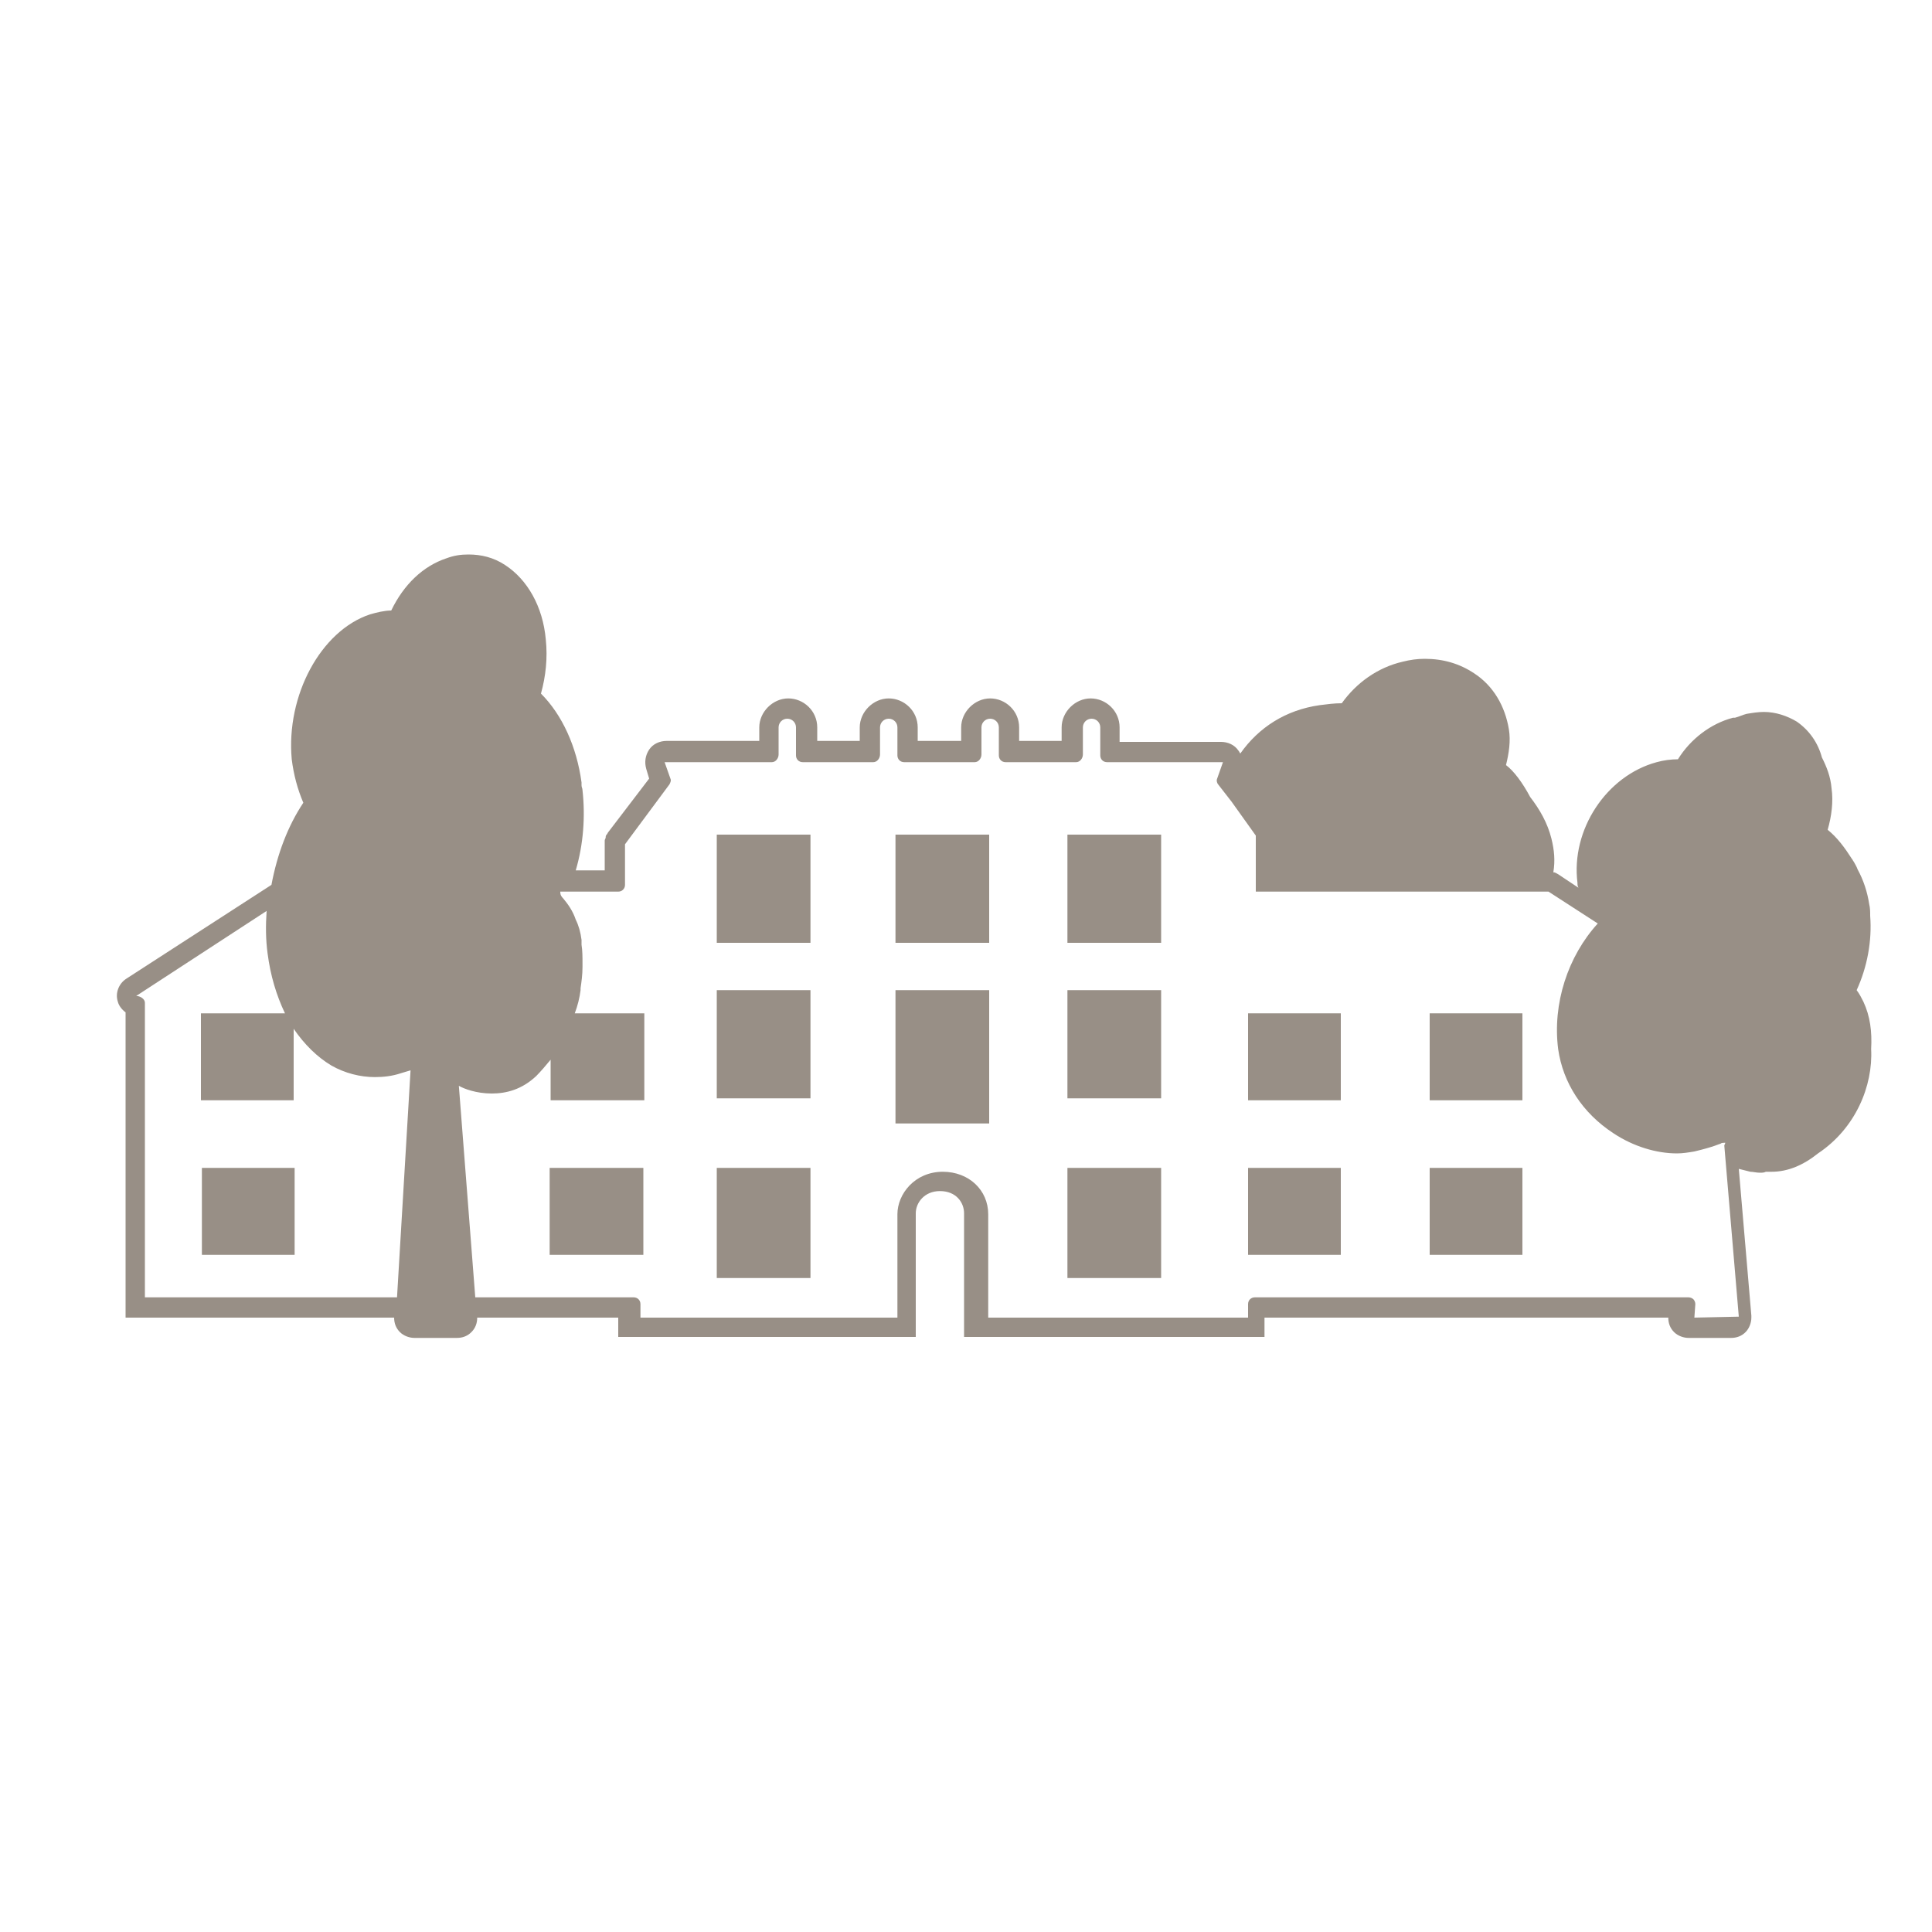
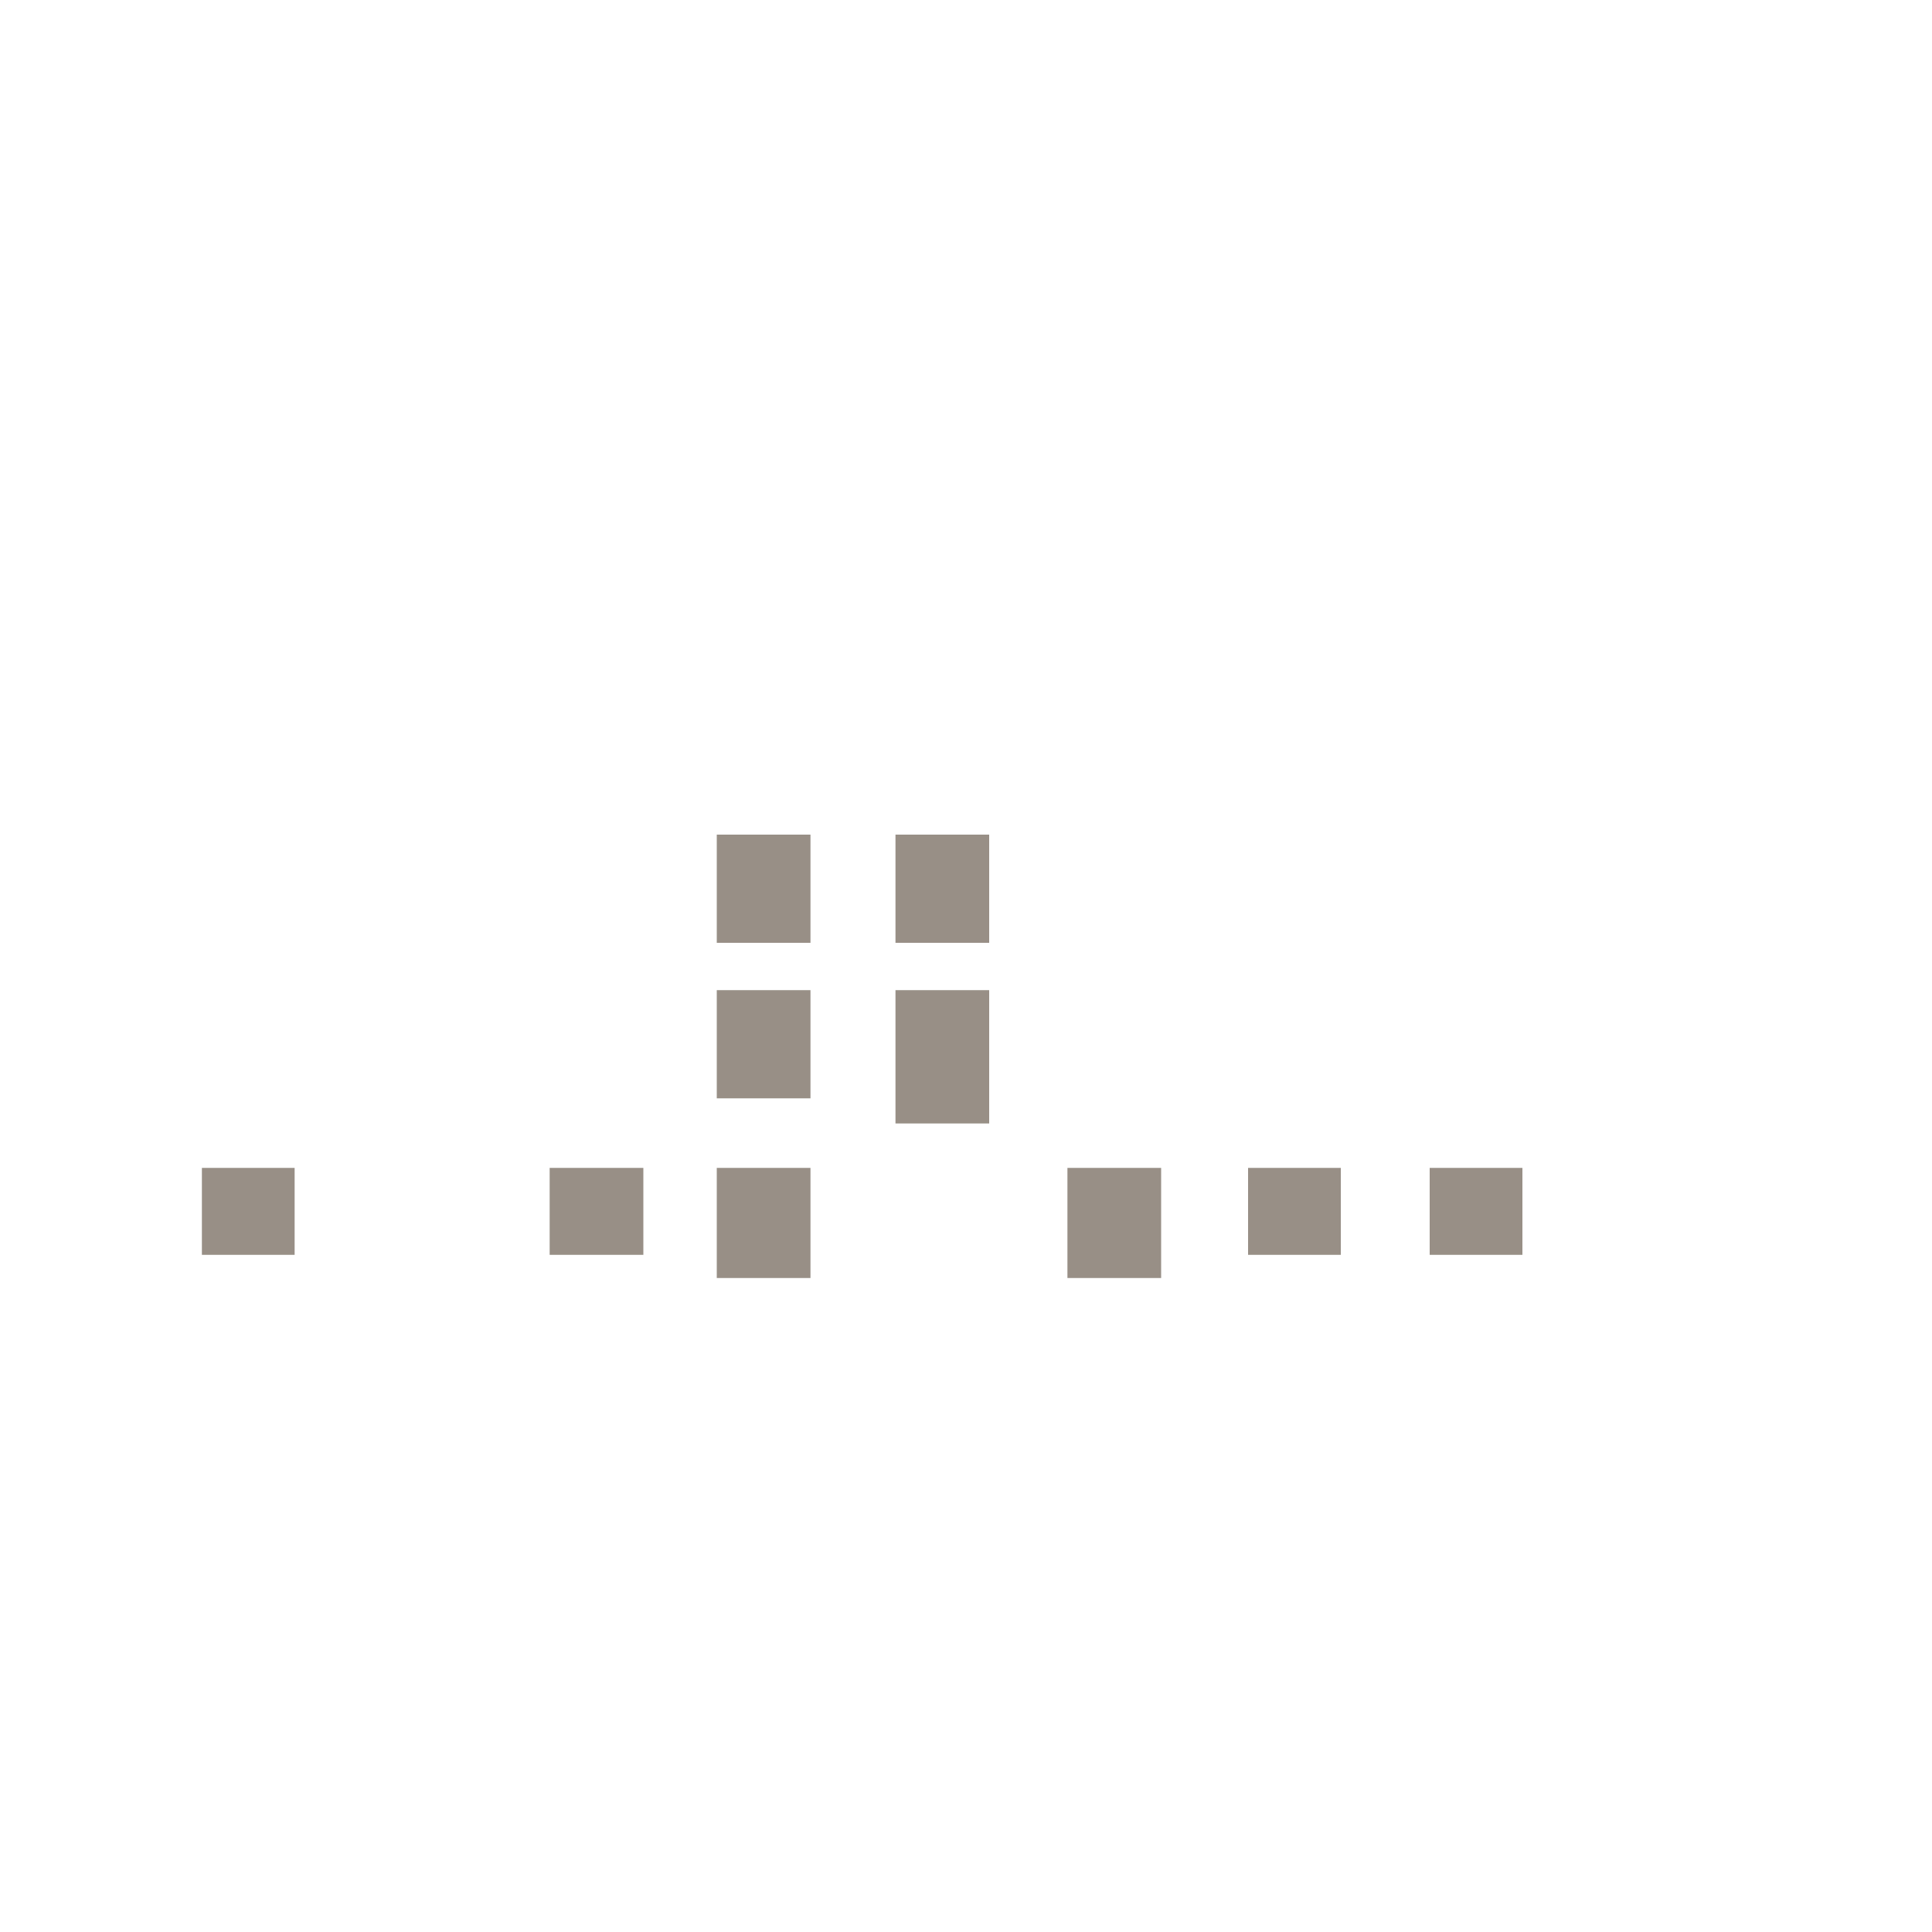
<svg xmlns="http://www.w3.org/2000/svg" version="1.1" id="Ebene_1" x="0px" y="0px" viewBox="0 0 200 200" style="enable-background:new 0 0 200 200;" xml:space="preserve">
  <style type="text/css">
	.st0{display:none;}
	.st1{display:inline;}
	.st2{fill:#988F86;}
	.st3{fill:none;}
</style>
  <g id="HG" class="st0">
    <rect class="st1" width="200" height="200" />
  </g>
  <g>
    <rect x="74.2" y="102.5" class="st2" width="9.7" height="11.2" />
    <rect x="92.7" y="102.5" class="st2" width="9.7" height="13.8" />
-     <rect x="110.5" y="102.5" class="st2" width="9.7" height="11.2" />
    <rect x="74.2" y="86.4" class="st2" width="9.7" height="11.2" />
    <rect x="92.7" y="86.4" class="st2" width="9.7" height="11.2" />
-     <rect x="110.5" y="86.4" class="st2" width="9.7" height="11.2" />
    <rect x="74.2" y="120.9" class="st2" width="9.7" height="11.4" />
    <rect x="110.5" y="120.9" class="st2" width="9.7" height="11.4" />
    <rect x="129.2" y="120.9" class="st2" width="9.6" height="9" />
    <rect x="20.9" y="120.9" class="st2" width="9.6" height="9" />
    <rect x="148" y="120.9" class="st2" width="9.6" height="9" />
    <rect x="56.9" y="120.9" class="st2" width="9.7" height="9" />
-     <rect x="129.2" y="104.9" class="st2" width="9.6" height="9" />
-     <rect x="148" y="104.9" class="st2" width="9.6" height="9" />
    <g>
      <path class="st3" d="M178.4,118.4C178.3,118.4,178.3,118.4,178.4,118.4c-0.2,0-0.4,0-0.5,0.1c0,0-0.6,0.3-2.7,0.8    c-0.6,0.1-1.1,0.2-1.8,0.2c-2.1,0-4.5-0.8-6.6-2.1c-3.2-2.1-5.2-5.2-5.7-8.7c-0.6-4.7,0.9-9.6,4.1-13l-5.1-3.3h-0.7c0,0,0,0,0,0    h-29.6v-5.8l-2.5-3.5c0,0,0,0,0,0l-1.4-1.8c-0.1-0.2-0.2-0.4-0.1-0.6l0.6-1.7l-12,0c-0.4,0-0.7-0.3-0.7-0.7l0-2.9    c0-0.5-0.4-0.9-0.9-0.9s-0.9,0.4-0.9,0.9v2.8c0,0.4-0.3,0.8-0.7,0.8H104c-0.4,0-0.7-0.3-0.7-0.7c0-0.1,0-0.1,0-0.2l0-2.7    c0-0.5-0.4-0.9-0.9-0.9c-0.5,0-0.9,0.4-0.9,0.9v2.8c0,0.4-0.3,0.8-0.7,0.8h-7.3c-0.4,0-0.7-0.3-0.7-0.7l0-2.9    c0-0.5-0.4-0.9-0.9-0.9s-0.9,0.4-0.9,0.9v2.8c0,0.4-0.3,0.8-0.7,0.8h-7.3c-0.4,0-0.7-0.3-0.7-0.7l0-2.9c0-0.5-0.4-0.9-0.9-0.9    c-0.5,0-0.9,0.4-0.9,0.9v2.8c0,0.4-0.3,0.8-0.7,0.8H68.8l0.6,1.7c0.1,0.2,0,0.5-0.1,0.6l-4.6,6.2l0,4.2c0,0.4-0.3,0.7-0.7,0.7h-6    c0,0.2,0,0.4,0.2,0.6c0.5,0.6,1,1.3,1.3,2.2c1.1,2.8,0.9,6.4-0.2,9.8h7.2v9h-9.6v-4.2c-0.5,0.6-1,1.2-1.5,1.7    c-1.5,1.4-3.1,1.8-4.6,1.8c-1.6,0-2.8-0.5-3.4-0.8l1.7,21.9h13.4c0,0,0.1,0,0.1,0h2.9c0.4,0,0.7,0.3,0.7,0.7v1.4h26.6v-10.7    c0-2.2,1.7-4.4,4.7-4.4c2.7,0,4.7,1.9,4.7,4.4l0,10.7h26.9V135c0-0.4,0.3-0.7,0.7-0.7h4.3c0,0,0.1,0,0.1,0h40.5    c0.2,0,0.4,0.1,0.5,0.2c0.1,0.1,0.2,0.3,0.2,0.5l-0.1,1.4l4.5,0l-1.5-17.7C178.3,118.6,178.3,118.5,178.4,118.4z" />
-       <path class="st3" d="M39,111.4c-1.6,0-3.1-0.4-4.5-1.2c-3.6-2-6.1-6.3-6.7-11.5c-0.2-1.5-0.2-2.9-0.1-4.4l-13.5,8.8    c0.4,0,0.9,0.4,0.9,0.7v30.5h26.1l1.6-23.6c-0.3,0.1-0.6,0.2-1,0.3C40.8,111.3,39.9,111.4,39,111.4z" />
-       <path class="st2" d="M193.7,108.6c0.1-1.8-0.1-3.4-0.8-4.9c-0.2-0.4-0.4-0.8-0.7-1.2c1.1-2.4,1.6-5.1,1.4-7.7c0-0.4,0-0.8-0.1-1.2    c-0.2-1.3-0.6-2.5-1.2-3.6c-0.1-0.3-0.3-0.6-0.4-0.8c-0.1-0.1-0.1-0.2-0.2-0.3c-0.7-1.1-1.5-2.2-2.5-3c0.4-1.4,0.6-2.9,0.4-4.3    c-0.1-1.2-0.5-2.2-1-3.2c-0.4-1.5-1.3-2.8-2.6-3.7c-1-0.6-2.2-1-3.4-1c-0.6,0-1.2,0.1-1.8,0.2c-0.4,0.1-0.8,0.3-1.2,0.4    c-0.1,0-0.1,0-0.2,0c-2.3,0.6-4.4,2.2-5.7,4.3c-0.7,0-1.5,0.1-2.2,0.3c-5.2,1.4-8.9,7-8.2,12.5c0,0.2,0,0.3,0.1,0.5l-2.1-1.4    c-0.2-0.1-0.3-0.2-0.5-0.2c0.2-1.2,0.1-2.3-0.2-3.5c-0.4-1.6-1.2-3-2.2-4.3c-0.8-1.5-1.7-2.7-2.5-3.3c0.3-1.2,0.5-2.5,0.3-3.7    c-0.4-2.4-1.6-4.5-3.6-5.8c-1.5-1-3.2-1.5-5.1-1.5c-0.8,0-1.5,0.1-2.3,0.3c-2.6,0.6-4.8,2.2-6.3,4.3c-0.8,0-1.5,0.1-2.3,0.2    c-3.5,0.5-6.3,2.3-8.2,5c-0.1-0.1-0.1-0.2-0.2-0.3c-0.4-0.6-1.1-0.9-1.8-0.9h-10.5v-1.5c0-1.7-1.4-3-3-3s-3,1.4-3,3v1.4h-4.4v-1.4    c0-1.7-1.4-3-3-3s-3,1.4-3,3v1.4H95v-1.4c0-1.7-1.4-3-3-3s-3,1.4-3,3v1.4h-4.4v-1.4c0-1.7-1.4-3-3-3s-3,1.4-3,3v1.4h-9.6    c-0.7,0-1.4,0.3-1.8,0.9c-0.4,0.6-0.5,1.3-0.3,2l0.3,1L63,86.1c-0.1,0.1-0.1,0.2-0.2,0.3c-0.1,0.1-0.1,0.2-0.1,0.3    c0,0.1-0.1,0.2-0.1,0.3c0,0.1,0,0.2,0,0.3v2.8h-3c0.8-2.7,1-5.6,0.7-8.3c0-0.2-0.1-0.3-0.1-0.5c0,0,0,0,0-0.1c0-0.1,0-0.2,0-0.2    c-0.5-3.7-2-7-4.2-9.2c0.5-1.8,0.7-3.7,0.5-5.6c-0.3-3.4-1.9-6.2-4.2-7.7c-1.2-0.8-2.5-1.1-3.8-1.1c-0.8,0-1.5,0.1-2.3,0.4    c-2.4,0.8-4.4,2.7-5.7,5.4c-0.7,0-1.5,0.2-2.2,0.4c-5.1,1.7-8.7,8.4-8.1,15c0.2,1.6,0.6,3.1,1.2,4.5c-1.6,2.4-2.7,5.3-3.3,8.5    l-15,9.7c-0.8,0.5-1.2,1.5-0.9,2.4c0.1,0.4,0.4,0.8,0.8,1.1V135v1.4h1.4h26.4c0,0.6,0.2,1.1,0.6,1.5c0.4,0.4,1,0.6,1.5,0.6h4.4    c0.6,0,1.1-0.2,1.5-0.6c0.4-0.4,0.6-0.9,0.6-1.5h11.7l1.4,0h1.5v0.6v1.4h1.4h26.3h0.4h1.3h1.4v-1.4v-11.4c0-1.1,0.9-2.3,2.5-2.3    c1.7,0,2.5,1.2,2.5,2.3l0,6l0,5.4v1.4h1.4h1.1h0.4h26.8h1.4v-1.4v-0.6h2.9h1.4v0h37.5c0,0.6,0.2,1.1,0.6,1.5    c0.4,0.4,1,0.6,1.5,0.6h4.4c0.6,0,1.1-0.2,1.5-0.6s0.6-1,0.6-1.5v-0.1l0-0.1l-1.3-15.2c0.4,0.1,0.8,0.2,1.2,0.3    c0.3,0,0.6,0.1,1,0.1c0.2,0,0.4,0,0.6-0.1c0.2,0,0.4,0,0.6,0c1.7,0,3.3-0.7,4.8-1.9C192.1,116.8,193.9,112.4,193.7,108.6z     M41.1,134.3H15v-30.5c0-0.4-0.5-0.7-0.9-0.7l13.5-8.8c-0.1,1.5-0.1,2.9,0.1,4.4c0.3,2.3,0.9,4.3,1.8,6.2h-8.7v9h9.6v-7.4    c1.1,1.6,2.4,2.9,3.9,3.8c1.4,0.8,3,1.2,4.5,1.2c0.9,0,1.8-0.1,2.7-0.4c0.3-0.1,0.7-0.2,1-0.3L41.1,134.3z M175.4,136.4l0.1-1.4    c0-0.2-0.1-0.4-0.2-0.5c-0.1-0.1-0.3-0.2-0.5-0.2h-40.5c0,0-0.1,0-0.1,0h-4.3c-0.4,0-0.7,0.3-0.7,0.7v1.4h-26.9l0-10.7    c0-2.5-2-4.4-4.7-4.4c-2.9,0-4.7,2.3-4.7,4.4v10.7H66.3V135c0-0.4-0.3-0.7-0.7-0.7h-2.9c0,0-0.1,0-0.1,0H49.2l-1.7-21.9    c0.5,0.3,1.8,0.8,3.4,0.8c1.5,0,3.1-0.4,4.6-1.8c0.5-0.5,1-1.1,1.5-1.7l0,0v4.2h9.7v-9h-7.2l0,0c0.3-0.8,0.5-1.6,0.6-2.4    c0-0.1,0-0.1,0-0.2c0.1-0.7,0.2-1.4,0.2-2.2c0-0.2,0-0.3,0-0.4c0-0.6,0-1.3-0.1-1.9c0-0.2,0-0.3,0-0.5c-0.1-0.8-0.3-1.5-0.6-2.1    c-0.3-0.9-0.8-1.6-1.3-2.2C58,92.7,58,92.5,58,92.3h6c0.4,0,0.7-0.3,0.7-0.7l0-4.2l4.6-6.2c0.1-0.2,0.2-0.4,0.1-0.6l-0.6-1.7h11.1    c0.4,0,0.7-0.4,0.7-0.8v-2.8c0-0.5,0.4-0.9,0.9-0.9c0.5,0,0.9,0.4,0.9,0.9l0,2.9c0,0.4,0.3,0.7,0.7,0.7h7.3c0.4,0,0.7-0.4,0.7-0.8    v-2.8c0-0.5,0.4-0.9,0.9-0.9s0.9,0.4,0.9,0.9l0,2.9c0,0.4,0.3,0.7,0.7,0.7h7.3c0.4,0,0.7-0.4,0.7-0.8v-2.8c0-0.5,0.4-0.9,0.9-0.9    c0.5,0,0.9,0.4,0.9,0.9l0,2.7c0,0.1,0,0.1,0,0.2c0,0.4,0.3,0.7,0.7,0.7h7.3c0.4,0,0.7-0.4,0.7-0.8v-2.8c0-0.5,0.4-0.9,0.9-0.9    s0.9,0.4,0.9,0.9l0,2.9c0,0.4,0.3,0.7,0.7,0.7l12,0l-0.6,1.7c-0.1,0.2,0,0.5,0.1,0.6l1.4,1.8c0,0,0,0,0,0l2.5,3.5v5.8h29.6    c0,0,0,0,0,0h0.7l5.1,3.3c-3.1,3.4-4.7,8.3-4.1,13c0.5,3.5,2.5,6.6,5.7,8.7c2.1,1.4,4.5,2.1,6.6,2.1c0.6,0,1.2-0.1,1.8-0.2    c2.1-0.5,2.6-0.8,2.7-0.8c0.1-0.1,0.3-0.1,0.4-0.1c0,0,0.1,0,0.1,0c0,0.1-0.1,0.2-0.1,0.3l1.5,17.7L175.4,136.4z" />
+       <path class="st3" d="M39,111.4c-1.6,0-3.1-0.4-4.5-1.2c-3.6-2-6.1-6.3-6.7-11.5l-13.5,8.8    c0.4,0,0.9,0.4,0.9,0.7v30.5h26.1l1.6-23.6c-0.3,0.1-0.6,0.2-1,0.3C40.8,111.3,39.9,111.4,39,111.4z" />
    </g>
  </g>
</svg>